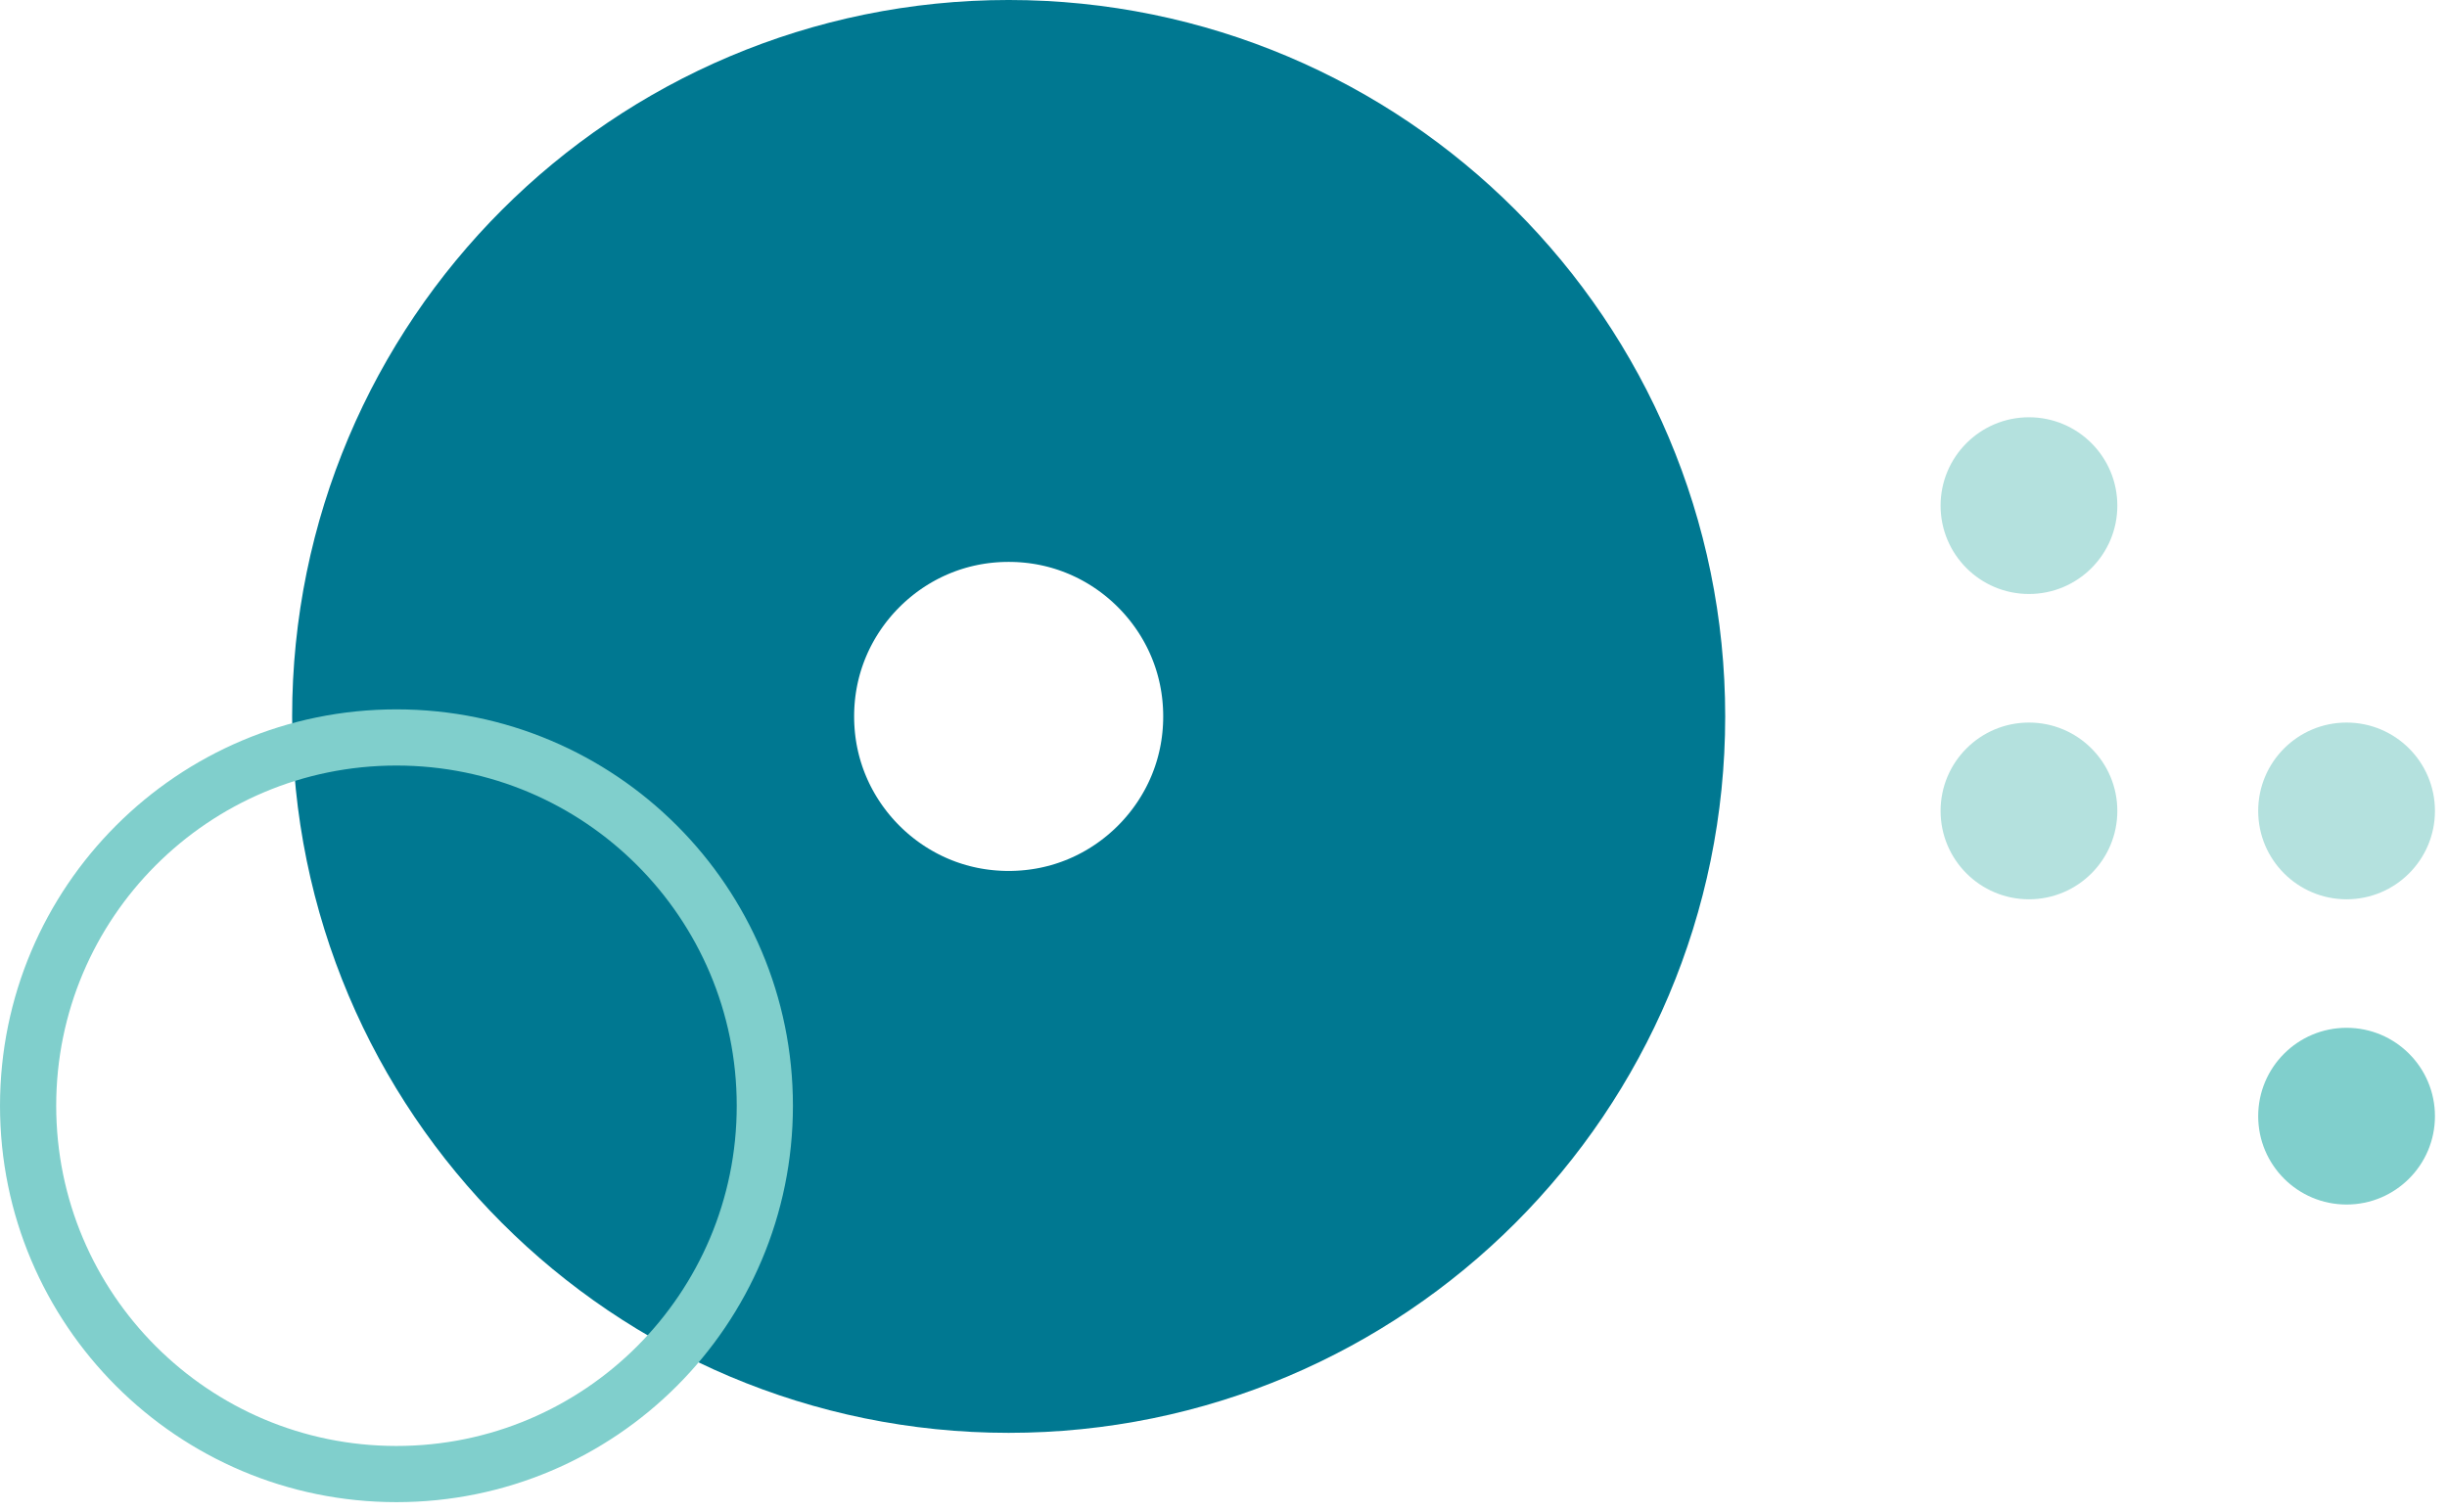
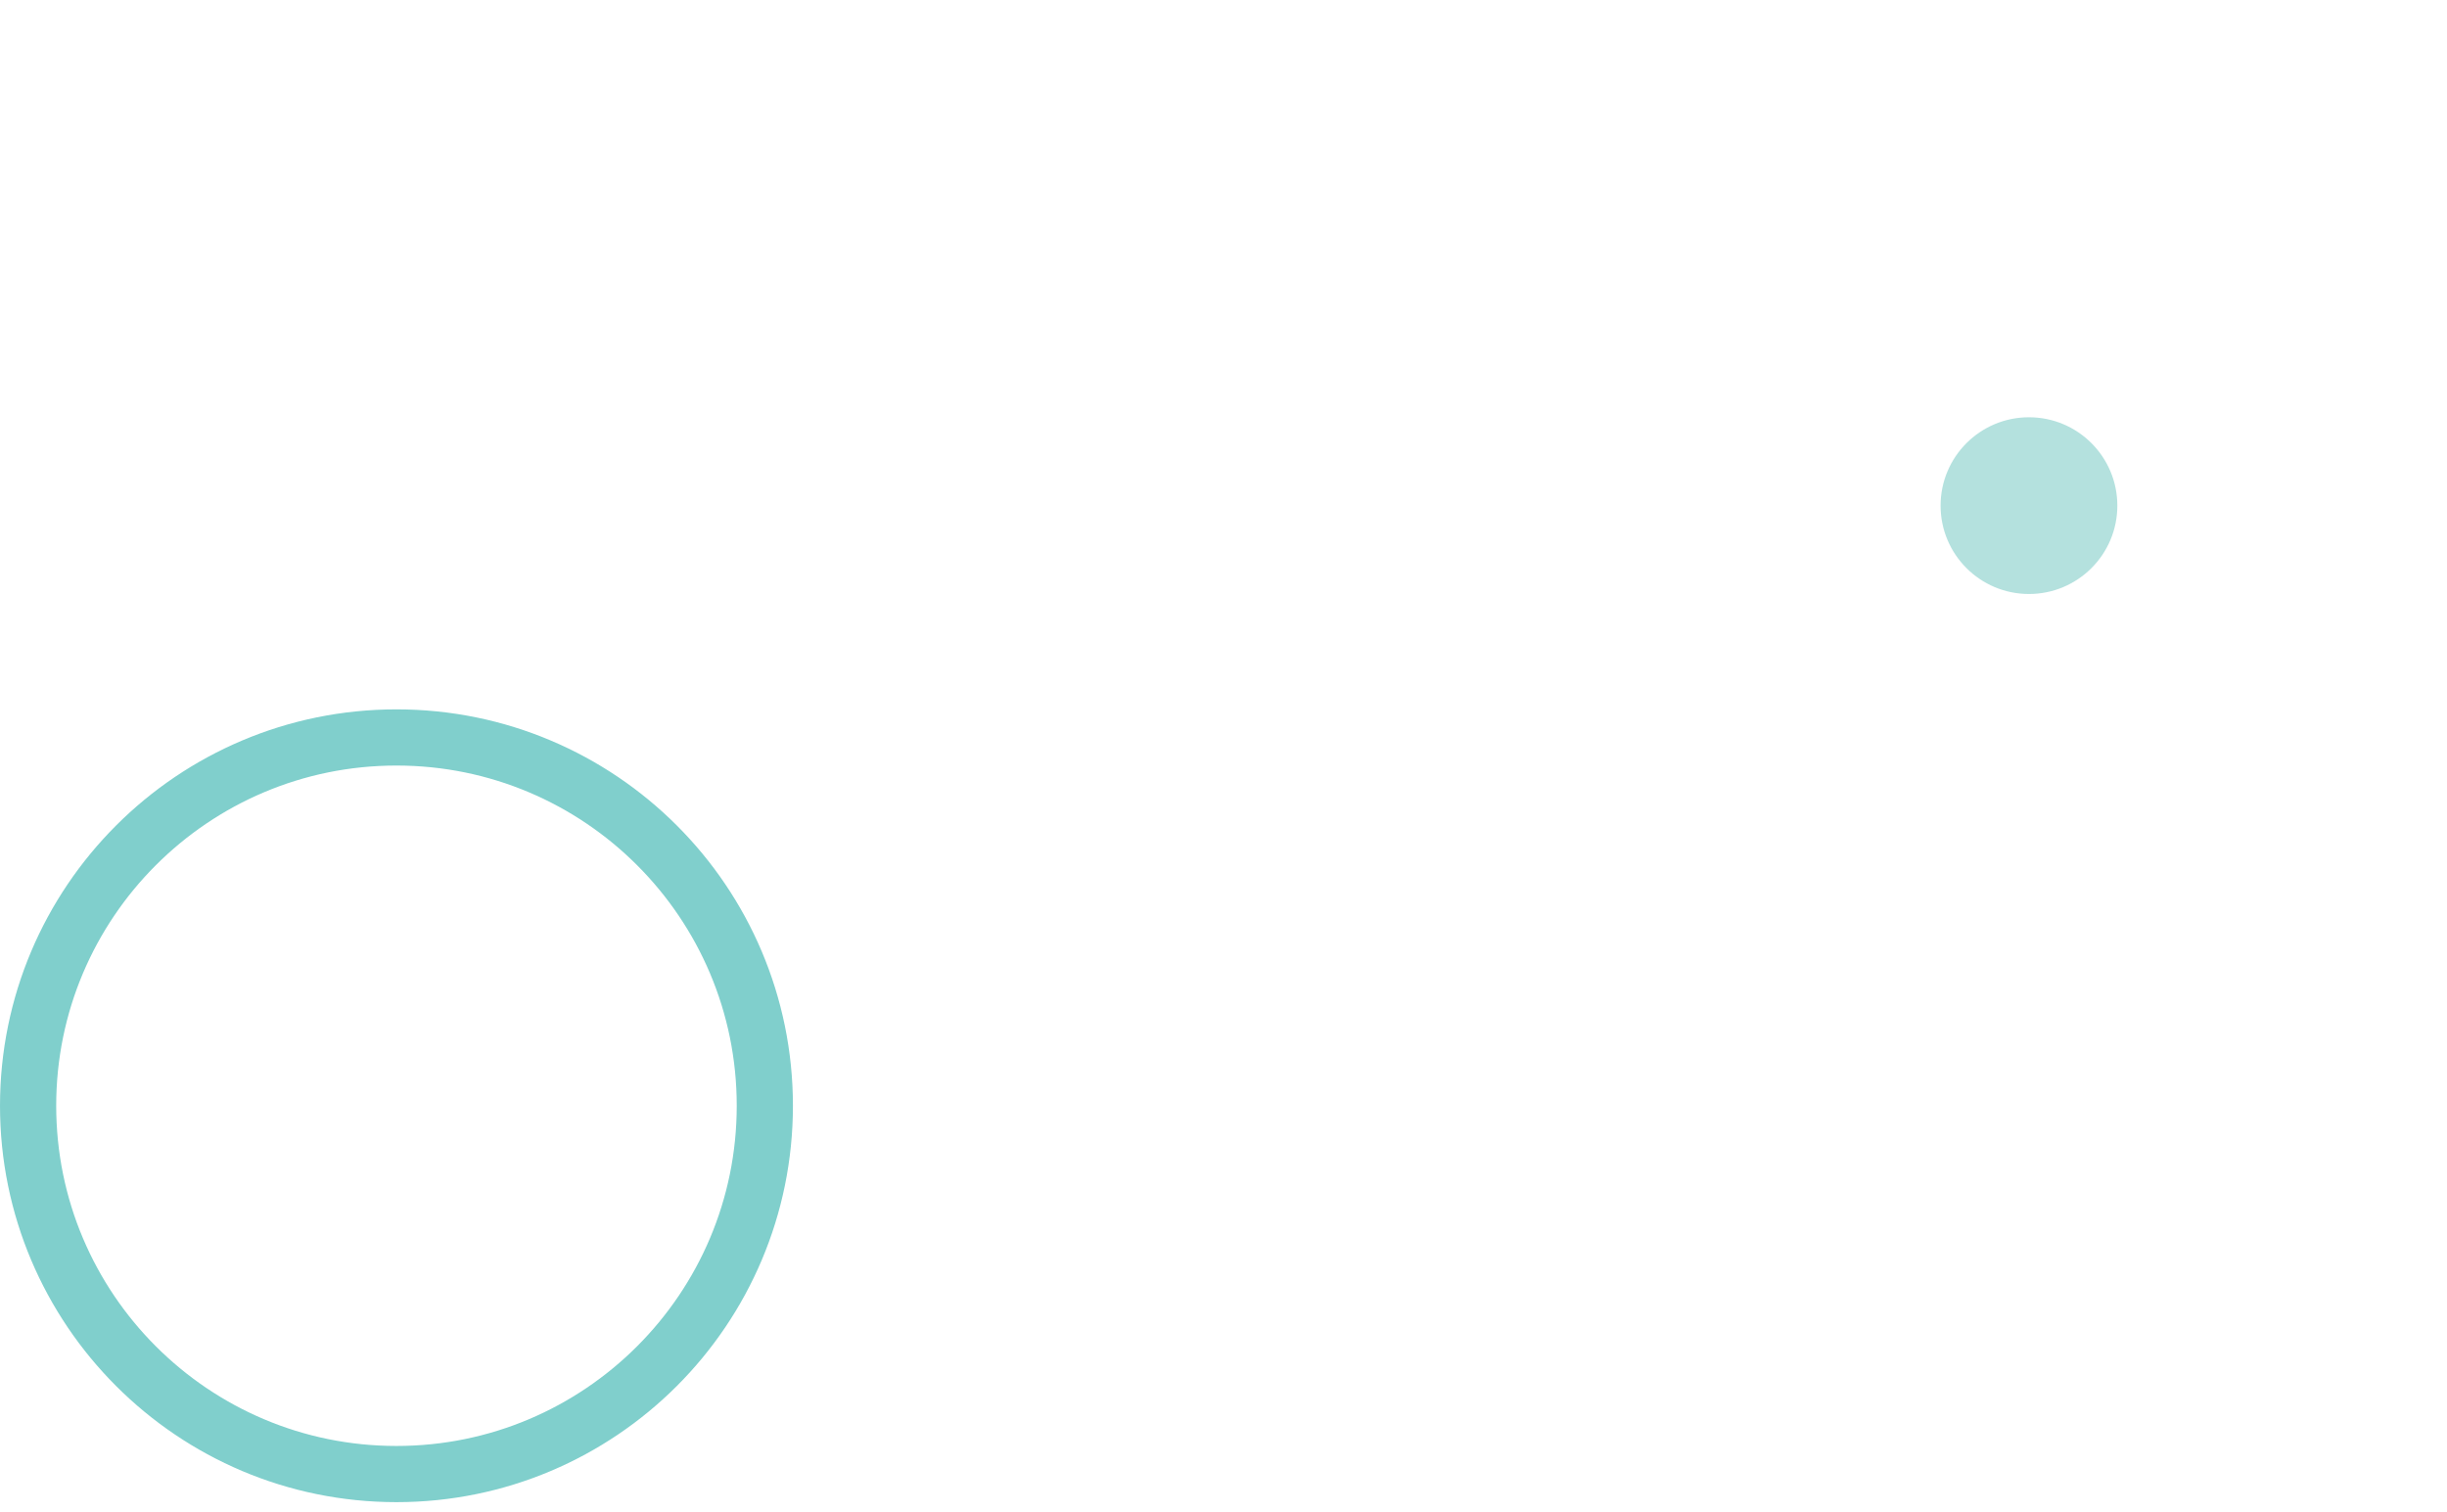
<svg xmlns="http://www.w3.org/2000/svg" width="165" height="102" viewBox="0 0 165 102" fill="none">
-   <path d="M68.014 77.684C51.794 77.684 38.646 64.535 38.646 48.316C38.646 32.096 51.794 18.947 68.014 18.947C84.234 18.947 97.382 32.096 97.382 48.316C97.382 64.535 84.234 77.684 68.014 77.684Z" stroke="#007891" stroke-width="37.895" />
-   <path d="M158.228 69.316C154.937 69.316 152.269 71.984 152.269 75.275C152.269 78.566 154.937 81.234 158.228 81.234C161.519 81.234 164.187 78.566 164.187 75.275C164.187 71.984 161.519 69.316 158.228 69.316Z" fill="#80CFCC" />
-   <path d="M158.228 48.73C154.937 48.73 152.269 51.398 152.269 54.689C152.269 57.98 154.937 60.648 158.228 60.648C161.519 60.648 164.187 57.98 164.187 54.689C164.187 51.398 161.519 48.73 158.228 48.73Z" fill="#B4E1DE" />
-   <path d="M136.812 48.73C133.521 48.73 130.853 51.398 130.853 54.689C130.853 57.98 133.521 60.648 136.812 60.648C140.104 60.648 142.771 57.98 142.771 54.689C142.771 51.398 140.104 48.73 136.812 48.73Z" fill="#B4E1DE" />
-   <path d="M136.812 28.141C133.521 28.141 130.853 30.809 130.853 34.1C130.853 37.391 133.521 40.059 136.812 40.059C140.103 40.059 142.771 37.391 142.771 34.1C142.771 30.809 140.103 28.141 136.812 28.141Z" fill="#B4E1DE" />
+   <path d="M136.812 28.141C133.521 28.141 130.853 30.809 130.853 34.1C130.853 37.391 133.521 40.059 136.812 40.059C140.103 40.059 142.771 37.391 142.771 34.1C142.771 30.809 140.103 28.141 136.812 28.141" fill="#B4E1DE" />
  <path d="M26.733 99.411C13.015 99.411 1.895 88.29 1.895 74.572C1.895 60.854 13.015 49.734 26.733 49.734C40.452 49.734 51.572 60.854 51.572 74.572C51.572 88.29 40.452 99.411 26.733 99.411Z" stroke="#80CFCC" stroke-width="3.789" />
</svg>